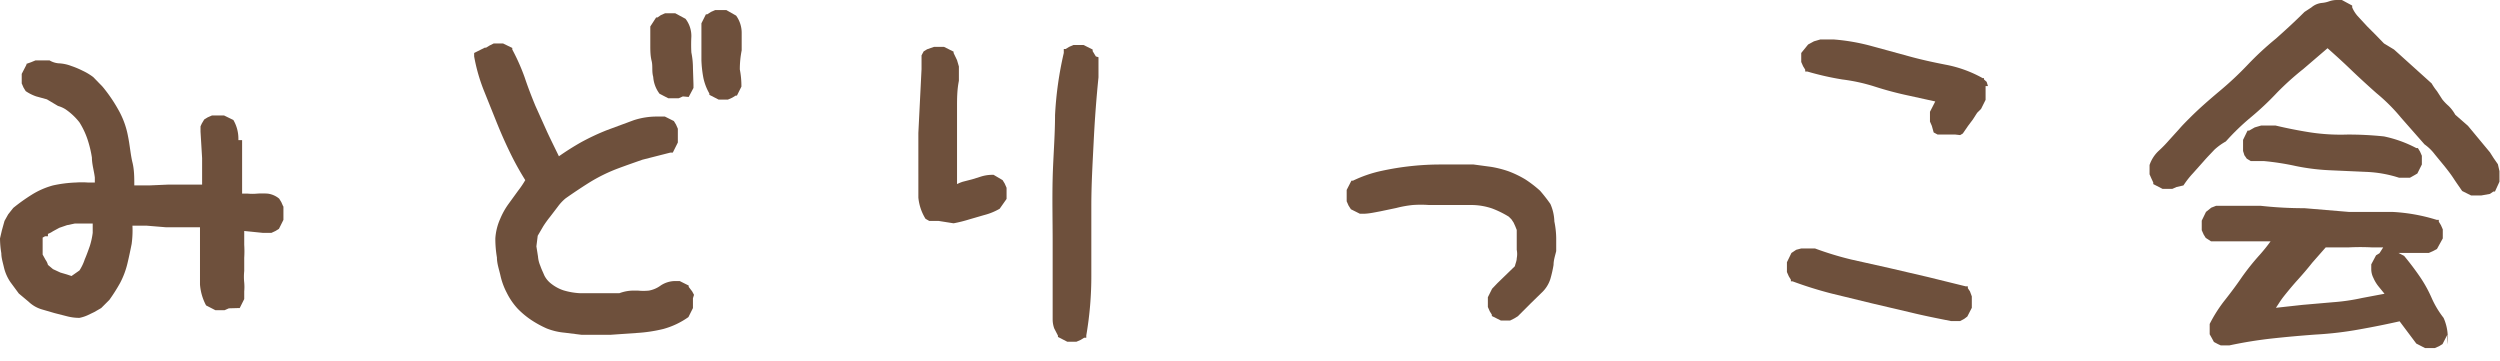
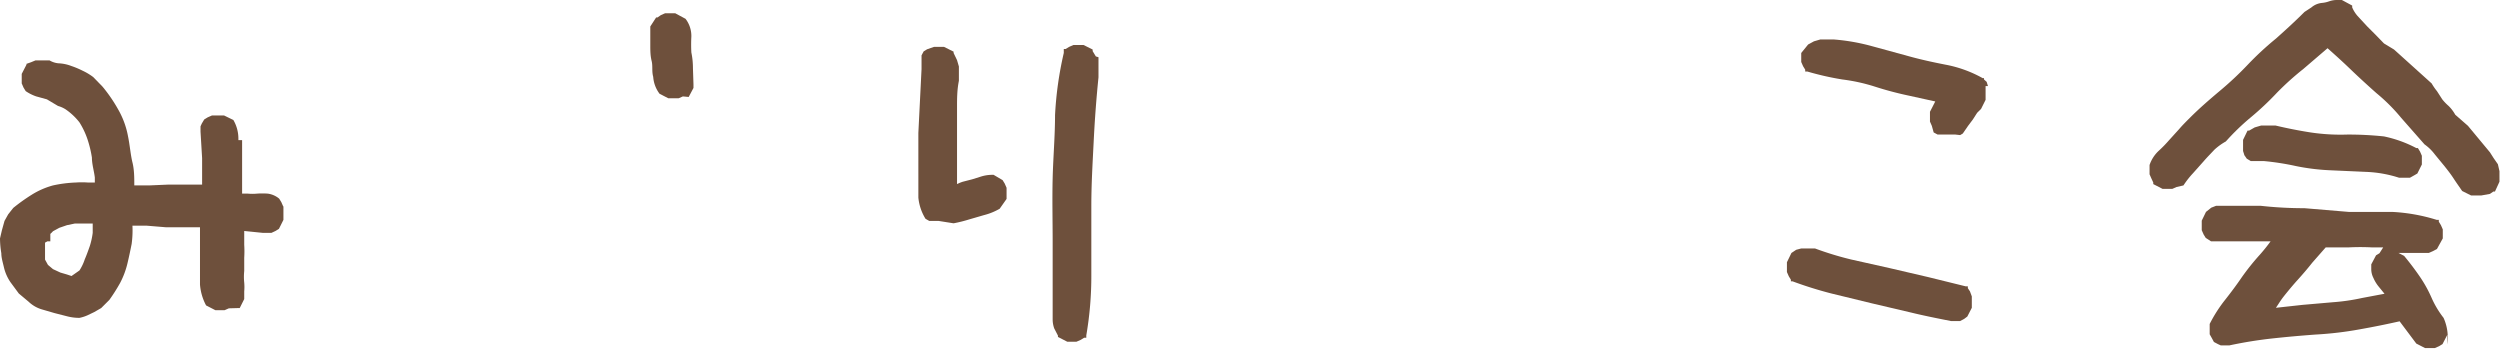
<svg xmlns="http://www.w3.org/2000/svg" width="94.38" height="13.62" viewBox="0 0 94.38 13.62">
  <defs>
    <style>.a{fill:#6e503c;}</style>
  </defs>
  <title>アセット 69</title>
-   <path class="a" d="M10.69,7.79l-.07-.16h0l-.08-.13,0,0,0,0a.84.84,0,0,0-.43-.19,2.83,2.83,0,0,0-.41,0,1.87,1.87,0,0,1-.34,0l-.22,0c0-.16,0-.32,0-.5s0-.49,0-.72,0-.29,0-.44V5.29H9V5.22a1.4,1.4,0,0,0-.19-.69l0,0-.35-.17,0,0H8l-.16.07h0l-.13.08,0,0-.09.15h0l-.05.11h0l0,.1,0,.1,0,0,.06,1v1H6.33L5.63,7,5.17,7h-.1c0-.29,0-.59-.07-.87s-.1-.67-.17-1a3.19,3.19,0,0,0-.37-1,5.69,5.69,0,0,0-.59-.86h0l-.35-.36h0a2.23,2.23,0,0,0-.4-.24,3.25,3.25,0,0,0-.43-.18,1.52,1.52,0,0,0-.48-.1.8.8,0,0,1-.34-.11l0,0H1.34l-.17.07h0L1,2.41,1,2.44l-.18.35,0,0V3h0l0,.15v0l.07.16h0l.08.13,0,0,0,0a1.66,1.66,0,0,0,.4.2l.4.11L2.19,4a1.08,1.08,0,0,1,.29.13A2.35,2.35,0,0,1,3,4.62a3,3,0,0,1,.3.63,4.2,4.2,0,0,1,.17.7c0,.25.08.5.11.75v.19H3.31a3.17,3.17,0,0,0-.44,0A4.82,4.82,0,0,0,2,7a3,3,0,0,0-.8.35,6.85,6.85,0,0,0-.7.5h0l-.19.24h0l-.14.25v0L.07,8.7h0L0,9V9a3.53,3.53,0,0,0,.05.56c0,.18.06.36.1.54a1.66,1.66,0,0,0,.25.56l.31.42,0,0h0l.37.31a1.22,1.22,0,0,0,.5.29l.48.14.47.12h0A1.84,1.84,0,0,0,3,12a1.41,1.41,0,0,0,.31-.1h0l.25-.12h0l.26-.15h0l.31-.31h0v0a6.73,6.73,0,0,0,.4-.63,3.14,3.14,0,0,0,.28-.74c.06-.25.11-.49.16-.74A3.8,3.8,0,0,0,5,8.52h.12l.42,0,.73.06H7.55c0,.07,0,.14,0,.21s0,.27,0,.4,0,.5,0,.76,0,.53,0,.79a2,2,0,0,0,.23.79l0,0,.35.18,0,0h.2l.15,0h0l.16-.07h0L9,11.63l.05,0,.17-.34V11a1.84,1.84,0,0,0,0-.33,2.12,2.12,0,0,1,0-.44v-.5a3.91,3.91,0,0,0,0-.49h0V8.72l.69.07h0l.18,0h0l.16,0h0l.15-.07h0l.13-.08,0,0,.17-.34,0,0V8h0V7.79ZM3,10.21l-.3.21-.18-.06-.24-.07L2,10.16,1.81,10a.56.56,0,0,0-.09-.19h0l-.11-.2,0-.24h0l0-.24,0-.16.09-.05.11,0V8.83A.94.94,0,0,0,2,8.73l.24-.13.29-.1.29-.06h.68c0,.11,0,.23,0,.35a2.78,2.78,0,0,1-.11.5c-.06.17-.12.34-.19.5A1.8,1.8,0,0,1,3,10.21Z" />
+   <path class="a" d="M10.69,7.79l-.07-.16h0l-.08-.13,0,0,0,0a.84.84,0,0,0-.43-.19,2.83,2.83,0,0,0-.41,0,1.87,1.87,0,0,1-.34,0l-.22,0c0-.16,0-.32,0-.5s0-.49,0-.72,0-.29,0-.44V5.29H9V5.22a1.4,1.4,0,0,0-.19-.69l0,0-.35-.17,0,0H8l-.16.07h0l-.13.08,0,0-.09.15h0l-.05.11h0l0,.1,0,.1,0,0,.06,1v1H6.33L5.63,7,5.17,7h-.1c0-.29,0-.59-.07-.87s-.1-.67-.17-1a3.19,3.19,0,0,0-.37-1,5.69,5.69,0,0,0-.59-.86h0l-.35-.36h0a2.23,2.23,0,0,0-.4-.24,3.25,3.25,0,0,0-.43-.18,1.52,1.52,0,0,0-.48-.1.8.8,0,0,1-.34-.11l0,0H1.34l-.17.07h0L1,2.41,1,2.44l-.18.35,0,0V3h0l0,.15v0l.07.16h0l.08.13,0,0,0,0a1.66,1.66,0,0,0,.4.2l.4.11L2.19,4a1.08,1.08,0,0,1,.29.13A2.35,2.35,0,0,1,3,4.62a3,3,0,0,1,.3.63,4.2,4.2,0,0,1,.17.7c0,.25.08.5.11.75v.19H3.31a3.17,3.17,0,0,0-.44,0A4.82,4.82,0,0,0,2,7a3,3,0,0,0-.8.35,6.85,6.85,0,0,0-.7.5h0l-.19.24h0l-.14.25v0L.07,8.7h0L0,9V9a3.53,3.53,0,0,0,.05.56c0,.18.06.36.1.54a1.66,1.66,0,0,0,.25.56l.31.42,0,0h0l.37.31a1.22,1.22,0,0,0,.5.29l.48.14.47.12h0A1.84,1.84,0,0,0,3,12a1.41,1.41,0,0,0,.31-.1h0l.25-.12h0l.26-.15h0l.31-.31h0v0a6.73,6.73,0,0,0,.4-.63,3.14,3.14,0,0,0,.28-.74c.06-.25.11-.49.16-.74A3.8,3.8,0,0,0,5,8.52h.12l.42,0,.73.06H7.55c0,.07,0,.14,0,.21s0,.27,0,.4,0,.5,0,.76,0,.53,0,.79a2,2,0,0,0,.23.79l0,0,.35.18,0,0h.2l.15,0h0l.16-.07h0L9,11.63l.05,0,.17-.34V11a1.84,1.84,0,0,0,0-.33,2.12,2.12,0,0,1,0-.44v-.5a3.91,3.91,0,0,0,0-.49h0V8.72l.69.07h0l.18,0h0l.16,0h0l.15-.07h0l.13-.08,0,0,.17-.34,0,0V8h0V7.79ZM3,10.21l-.3.21-.18-.06-.24-.07L2,10.16,1.81,10h0l-.11-.2,0-.24h0l0-.24,0-.16.09-.05.11,0V8.83A.94.94,0,0,0,2,8.73l.24-.13.29-.1.29-.06h.68c0,.11,0,.23,0,.35a2.78,2.78,0,0,1-.11.5c-.06.17-.12.34-.19.5A1.8,1.8,0,0,1,3,10.21Z" />
  <path class="a" d="M26.16,2.58q0-.31-.06-.6a5.74,5.74,0,0,1,0-.6,1.06,1.06,0,0,0-.22-.67l0,0L25.49.5l0,0h-.38l-.16.07h0l-.13.09-.05,0L24.55,1l0,0v.05c0,.22,0,.43,0,.64s0,.41.05.61,0,.39.06.6a1.19,1.19,0,0,0,.24.64l0,0,.33.17.05,0h.2l.14,0h0l.16-.07h0L26,3.66l0,0,.18-.34,0,0V3.18Z" />
-   <path class="a" d="M28,1.9c0-.21,0-.42,0-.64a1.11,1.11,0,0,0-.21-.67l0,0L27.42.38l0,0h-.2L27,.38h0l-.16.07h0L26.7.54l-.05,0-.17.34,0,0V1c0,.22,0,.44,0,.65s0,.43,0,.63a4.48,4.48,0,0,0,.07.64,2,2,0,0,0,.23.61l0,.05.35.18,0,0h.2l.15,0h0l.16-.07h0l.13-.08.05,0,.17-.34,0,0v0a3.34,3.34,0,0,0-.06-.65A3.66,3.66,0,0,1,28,1.9Z" />
-   <path class="a" d="M26.2,11.13,26.13,11h0L26,10.83l0-.05-.34-.17,0,0h-.15a1,1,0,0,0-.57.17,1.07,1.07,0,0,1-.44.19,2,2,0,0,1-.42,0h-.18a1.55,1.55,0,0,0-.52.1H21.92a2.6,2.6,0,0,1-.65-.11,1.53,1.53,0,0,1-.51-.29h0a.9.9,0,0,1-.21-.27c-.05-.12-.11-.24-.15-.36a1.12,1.12,0,0,1-.09-.36l-.06-.38.05-.4.21-.36a4.06,4.06,0,0,1,.26-.36l.29-.38a1.72,1.72,0,0,1,.29-.31l0,0,0,0q.44-.31.9-.6a6.26,6.26,0,0,1,1-.5c.34-.13.69-.25,1-.36l1.06-.27.09,0,.19-.38,0,0V5h0l0-.14v0l-.07-.16h0l-.08-.13,0,0-.34-.17,0,0h0l-.31,0a2.78,2.78,0,0,0-.87.14l-1,.37a8.62,8.62,0,0,0-1,.47c-.28.16-.55.33-.82.52-.15-.31-.3-.61-.44-.91l-.45-1c-.14-.34-.28-.7-.4-1.06a7.76,7.76,0,0,0-.47-1.06l0-.06-.35-.17,0,0h-.21l-.14,0h0l-.16.08h0l-.13.08-.05,0L17.9,2l0,.06v.07a6.63,6.63,0,0,0,.36,1.27l.47,1.17c.16.4.33.79.52,1.18a10.74,10.74,0,0,0,.58,1.05,3.51,3.51,0,0,1-.27.4l-.37.51a2.77,2.77,0,0,0-.31.56A2.13,2.13,0,0,0,18.7,9h0a4.2,4.2,0,0,0,.06.72c0,.23.08.45.13.67a2.61,2.61,0,0,0,.24.66,2.56,2.56,0,0,0,.41.6h0a3.18,3.18,0,0,0,.53.44,3.91,3.91,0,0,0,.57.31,2.42,2.42,0,0,0,.68.16l.64.08h.45q.31,0,.63,0l1-.07a5.62,5.62,0,0,0,1-.15,3,3,0,0,0,.95-.45l0,0,.17-.34,0,0v-.21h0l0-.16Z" />
  <path class="a" d="M41.37,2.13l-.12-.2,0-.06-.34-.17-.05,0h-.2l-.14,0h0l-.16.07h0l-.13.08-.07,0V2a13.3,13.3,0,0,0-.33,2.35c0,.78-.07,1.58-.09,2.38s0,1.6,0,2.39,0,1.57,0,2.35h0v.59a1,1,0,0,0,.06.34h0l.14.27,0,.05.35.18,0,0h.21l.14,0h0l.16-.07h0l.13-.08.08,0,0-.09a13.16,13.16,0,0,0,.19-2.28v-.16c0-.27,0-.55,0-.82,0-.54,0-1.09,0-1.64,0-.81.05-1.63.09-2.44s.1-1.61.18-2.4h0V2.39l0-.23Z" />
  <path class="a" d="M38,7.09l-.07-.16v0l-.08-.13,0,0-.34-.2,0,0h-.06a1.43,1.43,0,0,0-.43.07l-.32.1-.35.09a1.45,1.45,0,0,0-.22.09V6.05c0-.34,0-.68,0-1l0-1c0-.32,0-.65.07-1h0V2.77h0V2.51l-.07-.24v0L36,2l0-.05-.36-.18,0,0h-.38L35,1.86h0l-.13.08,0,0-.08.15h0l0,.11h0l0,.1,0,.1,0,.06,0,.15-.12,2.41h0V6.66c0,.27,0,.54,0,.8a1.86,1.86,0,0,0,.27.8l0,0,.14.08h0l.11,0h0l.1,0,.09,0,.05,0h0L36,8.43a5.26,5.26,0,0,0,.6-.15l.55-.16a2.29,2.29,0,0,0,.59-.24l0,0L38,7.51l0,0V7.27h0l0-.14Z" />
-   <path class="a" d="M58.53,7.7a6.12,6.12,0,0,0-.39-.5h0a4.4,4.4,0,0,0-.56-.43,3.93,3.93,0,0,0-.62-.3,4,4,0,0,0-.66-.17l-.67-.09H54.42a10.48,10.48,0,0,0-2.26.24,4.76,4.76,0,0,0-1.08.37l-.06,0-.18.35,0,0v.2h0V7.6l.07.16h0L51,7.9l0,0,.34.17.05,0h.06c.22,0,.43-.05.65-.09l.62-.13a4.1,4.1,0,0,1,.61-.11,4.32,4.32,0,0,1,.62,0h.83l.83,0a2.48,2.48,0,0,1,.72.13,3.68,3.68,0,0,1,.63.31l.1.1.08.12.06.13.06.15v.75a.83.83,0,0,1,0,.32c0,.1-.05.2-.07.3l-.66.64h0l-.2.21,0,0-.16.32,0,0v.21h0l0,.16v0l.07.16h0l.08.13,0,.05.34.17,0,0h.21l.14,0h0l.16-.08h0l.13-.08h0l.17-.17.32-.32.4-.39a1.21,1.21,0,0,0,.34-.53,4.54,4.54,0,0,0,.12-.53c0-.18.06-.35.1-.52V9a3.3,3.3,0,0,0-.07-.64A1.74,1.74,0,0,0,58.53,7.7Z" />
  <path class="a" d="M74.44,11.19,74.37,11v0l-.08-.12,0-.07-.08,0-1.42-.35-1.46-.34-1.43-.32a12.09,12.09,0,0,1-1.38-.42H68l-.19.05h0l-.18.12,0,0-.17.35,0,0v.19h0v.18l.07.16h0l.08.13,0,.06.06,0a14.74,14.74,0,0,0,1.47.46l1.52.37,1.49.35c.49.12,1,.22,1.5.32h.09l.1,0H74l.15-.08h0l.12-.09,0,0,.17-.33,0-.05v-.2h0l0-.16Z" />
  <path class="a" d="M75.05,3.25,75,3.09v0L74.9,3l0-.05-.05,0a4.6,4.6,0,0,0-1.41-.51c-.46-.09-.92-.19-1.39-.32l-1.39-.38a7.64,7.64,0,0,0-1.43-.25h-.51l-.24.07h0l-.22.12,0,0L68,2l0,0v.19h0l0,.15v0l.07.16h0l.08.13,0,.07.08,0A10.85,10.85,0,0,0,69.55,3a6.78,6.78,0,0,1,1.23.27,12.78,12.78,0,0,0,1.28.34l1,.22-.2.39,0,0v.2h0v.17l.07.16h0L73,5l0,0,.15.08h0l.11,0h0l.1,0,.09,0,.07,0h.06l.12,0,.12,0h0L74,5.1l.1-.06,0,0,.2-.29.18-.24h0l.16-.25h0l.15-.15,0,0,.17-.34,0,0V3.45h0V3.25Z" />
  <path class="a" d="M94.3,6.2v0l-.16-.23L94,5.75h0l-.83-1-.48-.42A1.43,1.43,0,0,0,92.44,4a1.88,1.88,0,0,1-.24-.25L92,3.44a2.17,2.17,0,0,1-.2-.29l0,0L90.38,1.87,90,1.64l-.32-.33L89.37,1,89,.6A1.22,1.22,0,0,1,88.8.28l0-.07L88.41,0h-.2a.87.87,0,0,0-.28.05,1.07,1.07,0,0,1-.27.06.72.72,0,0,0-.4.17L87,.45h0l0,0c-.35.35-.7.67-1.07,1a11.65,11.65,0,0,0-1.08,1,12.42,12.42,0,0,1-1.07,1c-.38.32-.75.64-1.11,1h0c-.14.14-.28.28-.4.42l-.39.43a4.68,4.68,0,0,1-.38.39,1.3,1.3,0,0,0-.35.54v.21h0l0,.14v0l.07.16h0l.07.15,0,.06.35.18,0,0h.21l.16,0h0l.16-.07h0L82.43,7l0,0,0,0a3.33,3.33,0,0,1,.36-.46l.41-.46c.13-.15.27-.29.4-.43a2.24,2.24,0,0,1,.43-.31l0,0,0,0a8.8,8.8,0,0,1,.93-.9,11,11,0,0,0,1-.94q.47-.48,1-.9l.91-.78c.28.25.57.51.85.78s.66.62,1,.92a6.81,6.81,0,0,1,.93.93l.88,1,0,0h0a1.76,1.76,0,0,1,.39.38l.37.45c.11.14.23.29.34.46s.22.32.32.47l0,0,.34.17,0,0h.38L94,7.32h0l.13-.09.06,0,.17-.37V6.46Z" />
  <path class="a" d="M84.73,5.86h0l.09.13,0,0,.15.09h0l.11,0h0l.11,0,.09,0,.07,0,.11,0a10,10,0,0,1,1.22.19,8.2,8.2,0,0,0,1.33.16l1.34.06a4.6,4.6,0,0,1,1.22.22h.24l.17,0h0l.16-.09h0l.12-.07,0,0,.17-.34,0,0V6.07h0V5.88l-.07-.16h0l-.08-.13,0,0-.06,0A4.64,4.64,0,0,0,90,5.15a12.81,12.81,0,0,0-1.39-.07A7.67,7.67,0,0,1,87.23,5c-.45-.07-.9-.16-1.32-.26h-.55l-.24.07h0l-.21.12-.06,0-.17.35,0,0v.19h0V5.7Z" />
  <path class="a" d="M92.25,12a3.55,3.55,0,0,1-.45-.75,4.9,4.9,0,0,0-.47-.84q-.27-.39-.57-.75l0,0-.21-.11c.27,0,.54,0,.8,0h.18l.16,0h0l.16-.07h0L92,9.4l0,0L92.22,9l0,0v-.2h0l0-.14v0l-.07-.16h0l-.08-.13,0-.07-.08,0A6.76,6.76,0,0,0,90.31,8l-1.64,0L87,7.86q-.84,0-1.65-.09h0l-.9,0-.39,0h-.22l-.18,0h0l-.18.07h0L83.28,8l0,0-.16.33,0,0v.19h0v.17l.07.16v0l.08.13,0,0,.2.13,0,0,.21,0h.23l.17,0h0l.37,0,1.27,0a6.54,6.54,0,0,1-.41.51,9,9,0,0,0-.68.85c-.19.28-.4.56-.62.84a5.31,5.31,0,0,0-.59.92l0,0v.22l0,.17v0l.09.16h0l.07.13,0,0,.15.08h0l.11.05h0l.1,0,.09,0,.06,0h.07a16.18,16.18,0,0,1,1.6-.26c.55-.06,1.11-.11,1.66-.15a13.29,13.29,0,0,0,1.68-.2c.51-.09,1-.19,1.49-.3l.63.84.33.17,0,0h.37l.16-.07h0l.13-.08,0,0,.18-.35,0-.05V13A1.82,1.82,0,0,0,92.25,12ZM89.83,9.56h0l-.13.08,0,0-.18.34v.06l0,.13a.72.72,0,0,0,.08.32,1.38,1.38,0,0,0,.2.33l.22.27h0l0,0-.85.16a7.66,7.66,0,0,1-1.1.16l-1.15.1-1,.11c.09-.13.16-.25.25-.37s.36-.45.55-.66.39-.44.57-.67l.51-.58.86,0a8.69,8.69,0,0,1,.89,0l.42,0Z" />
</svg>